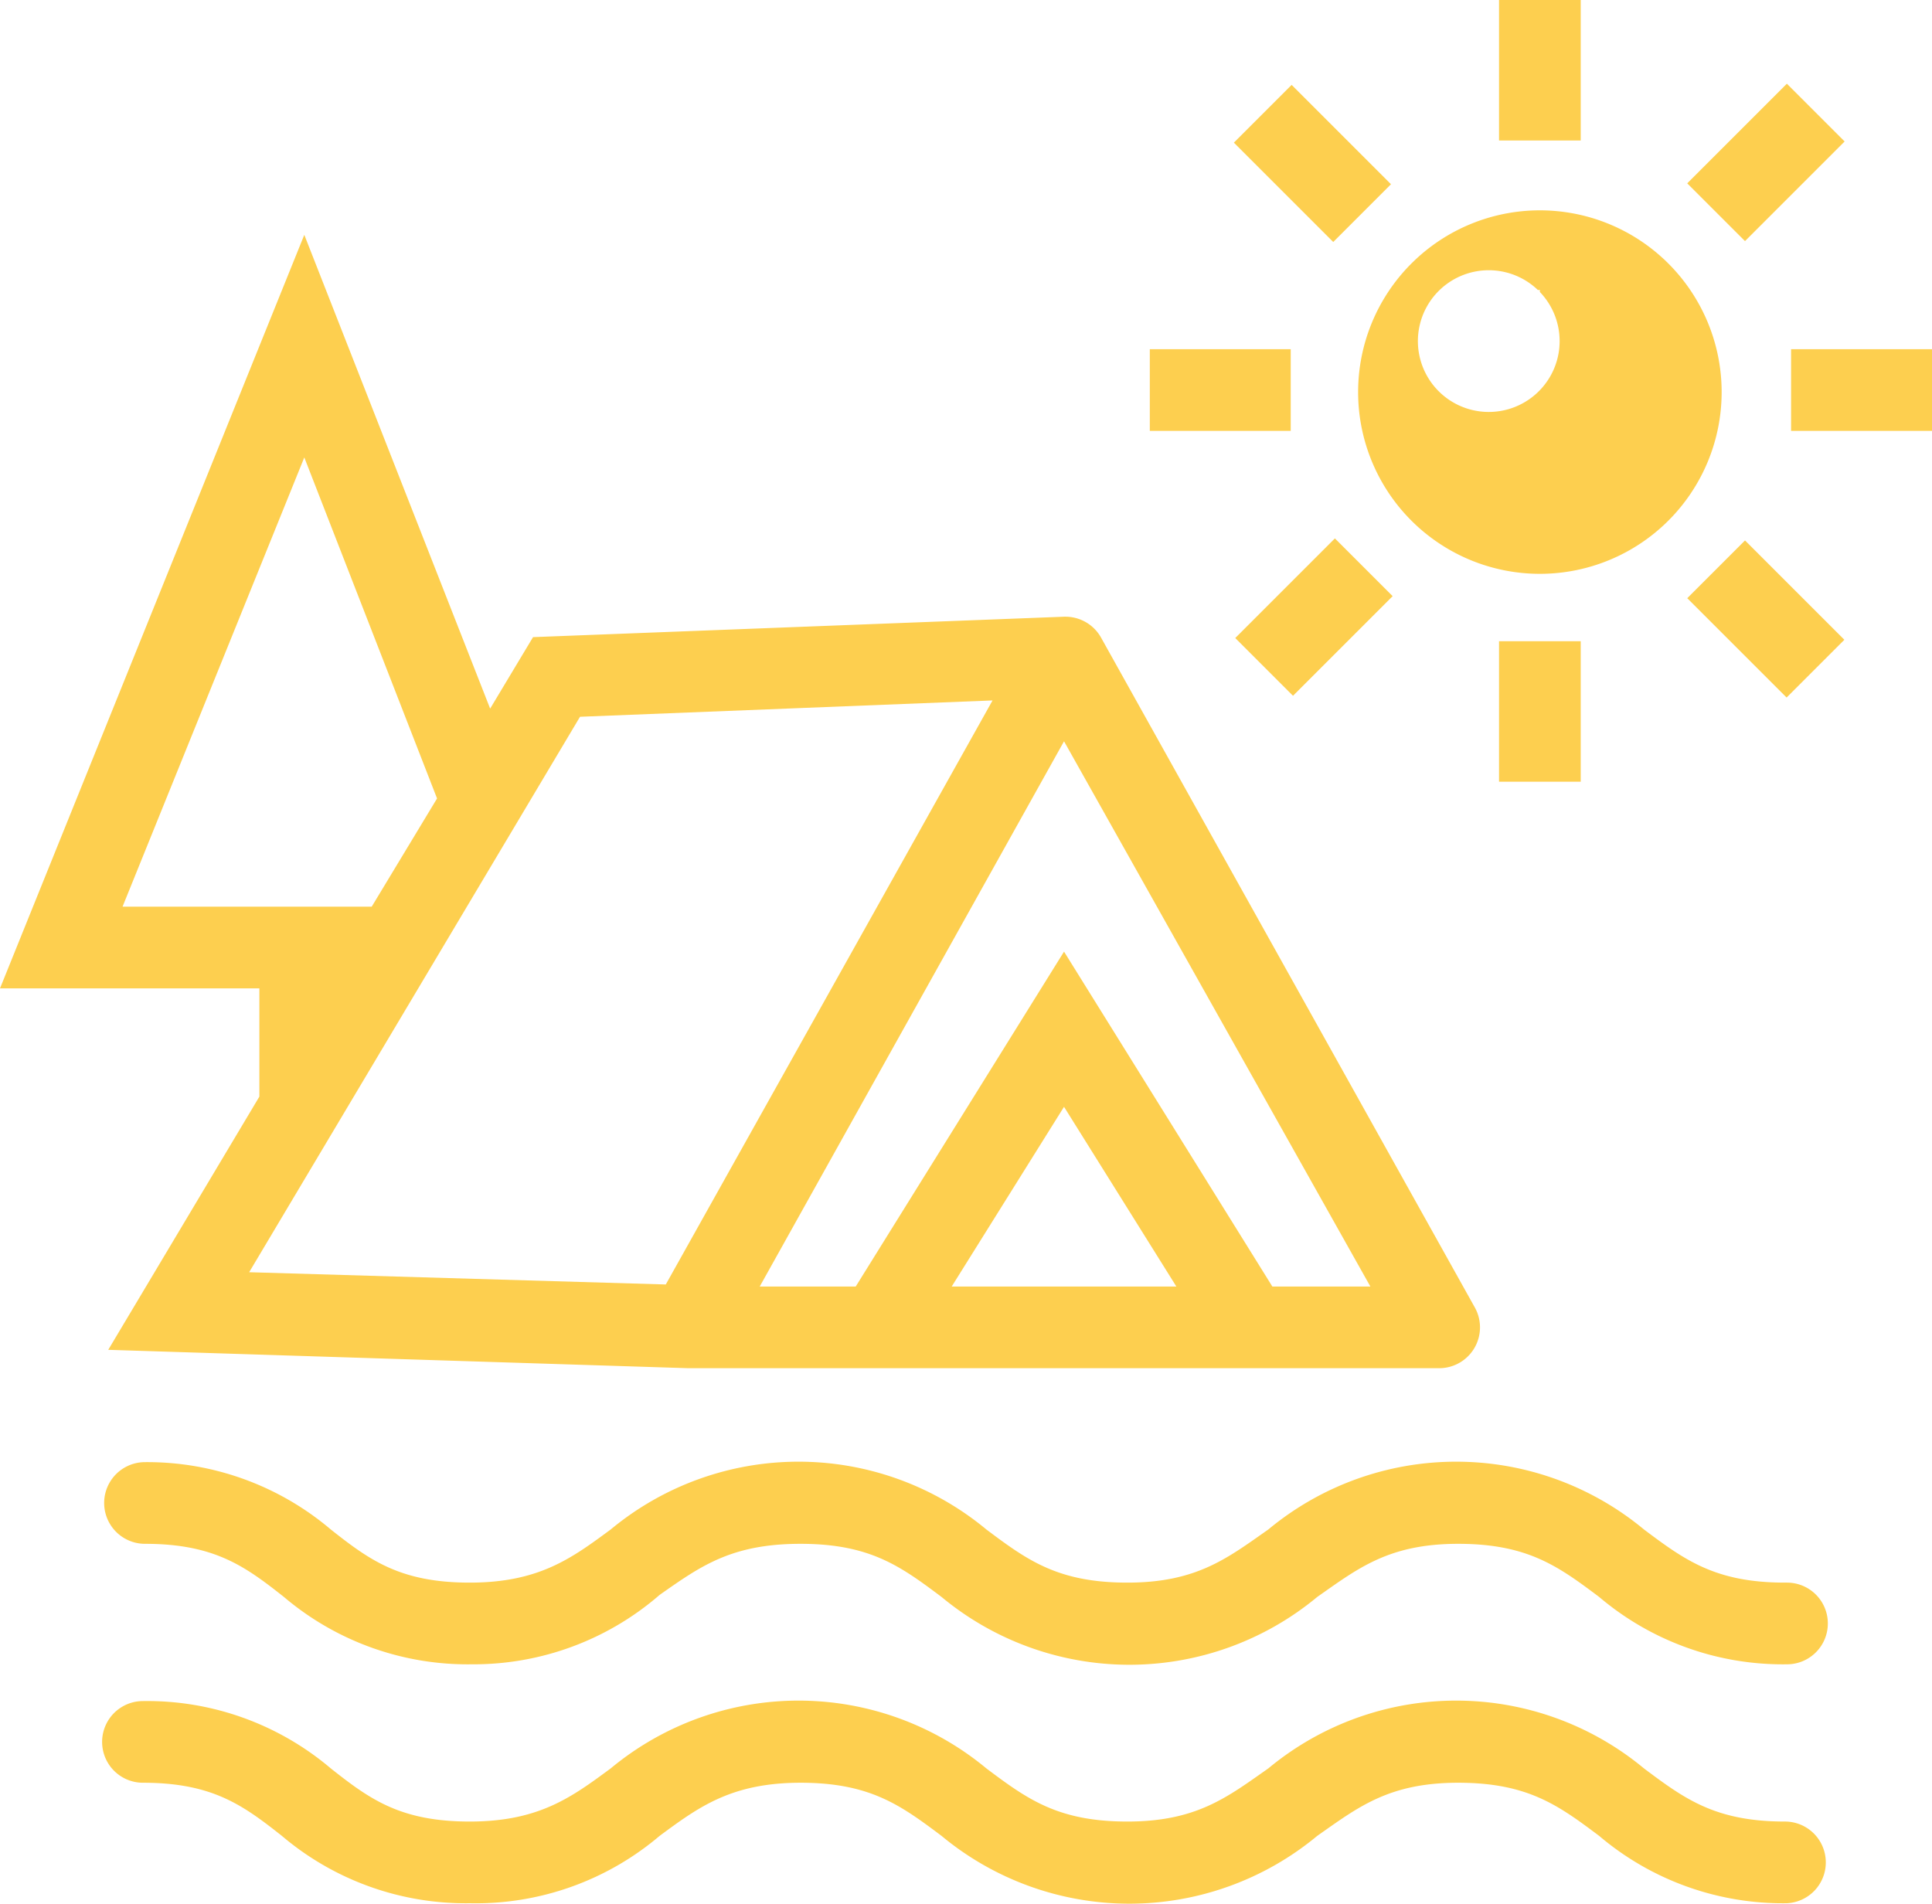
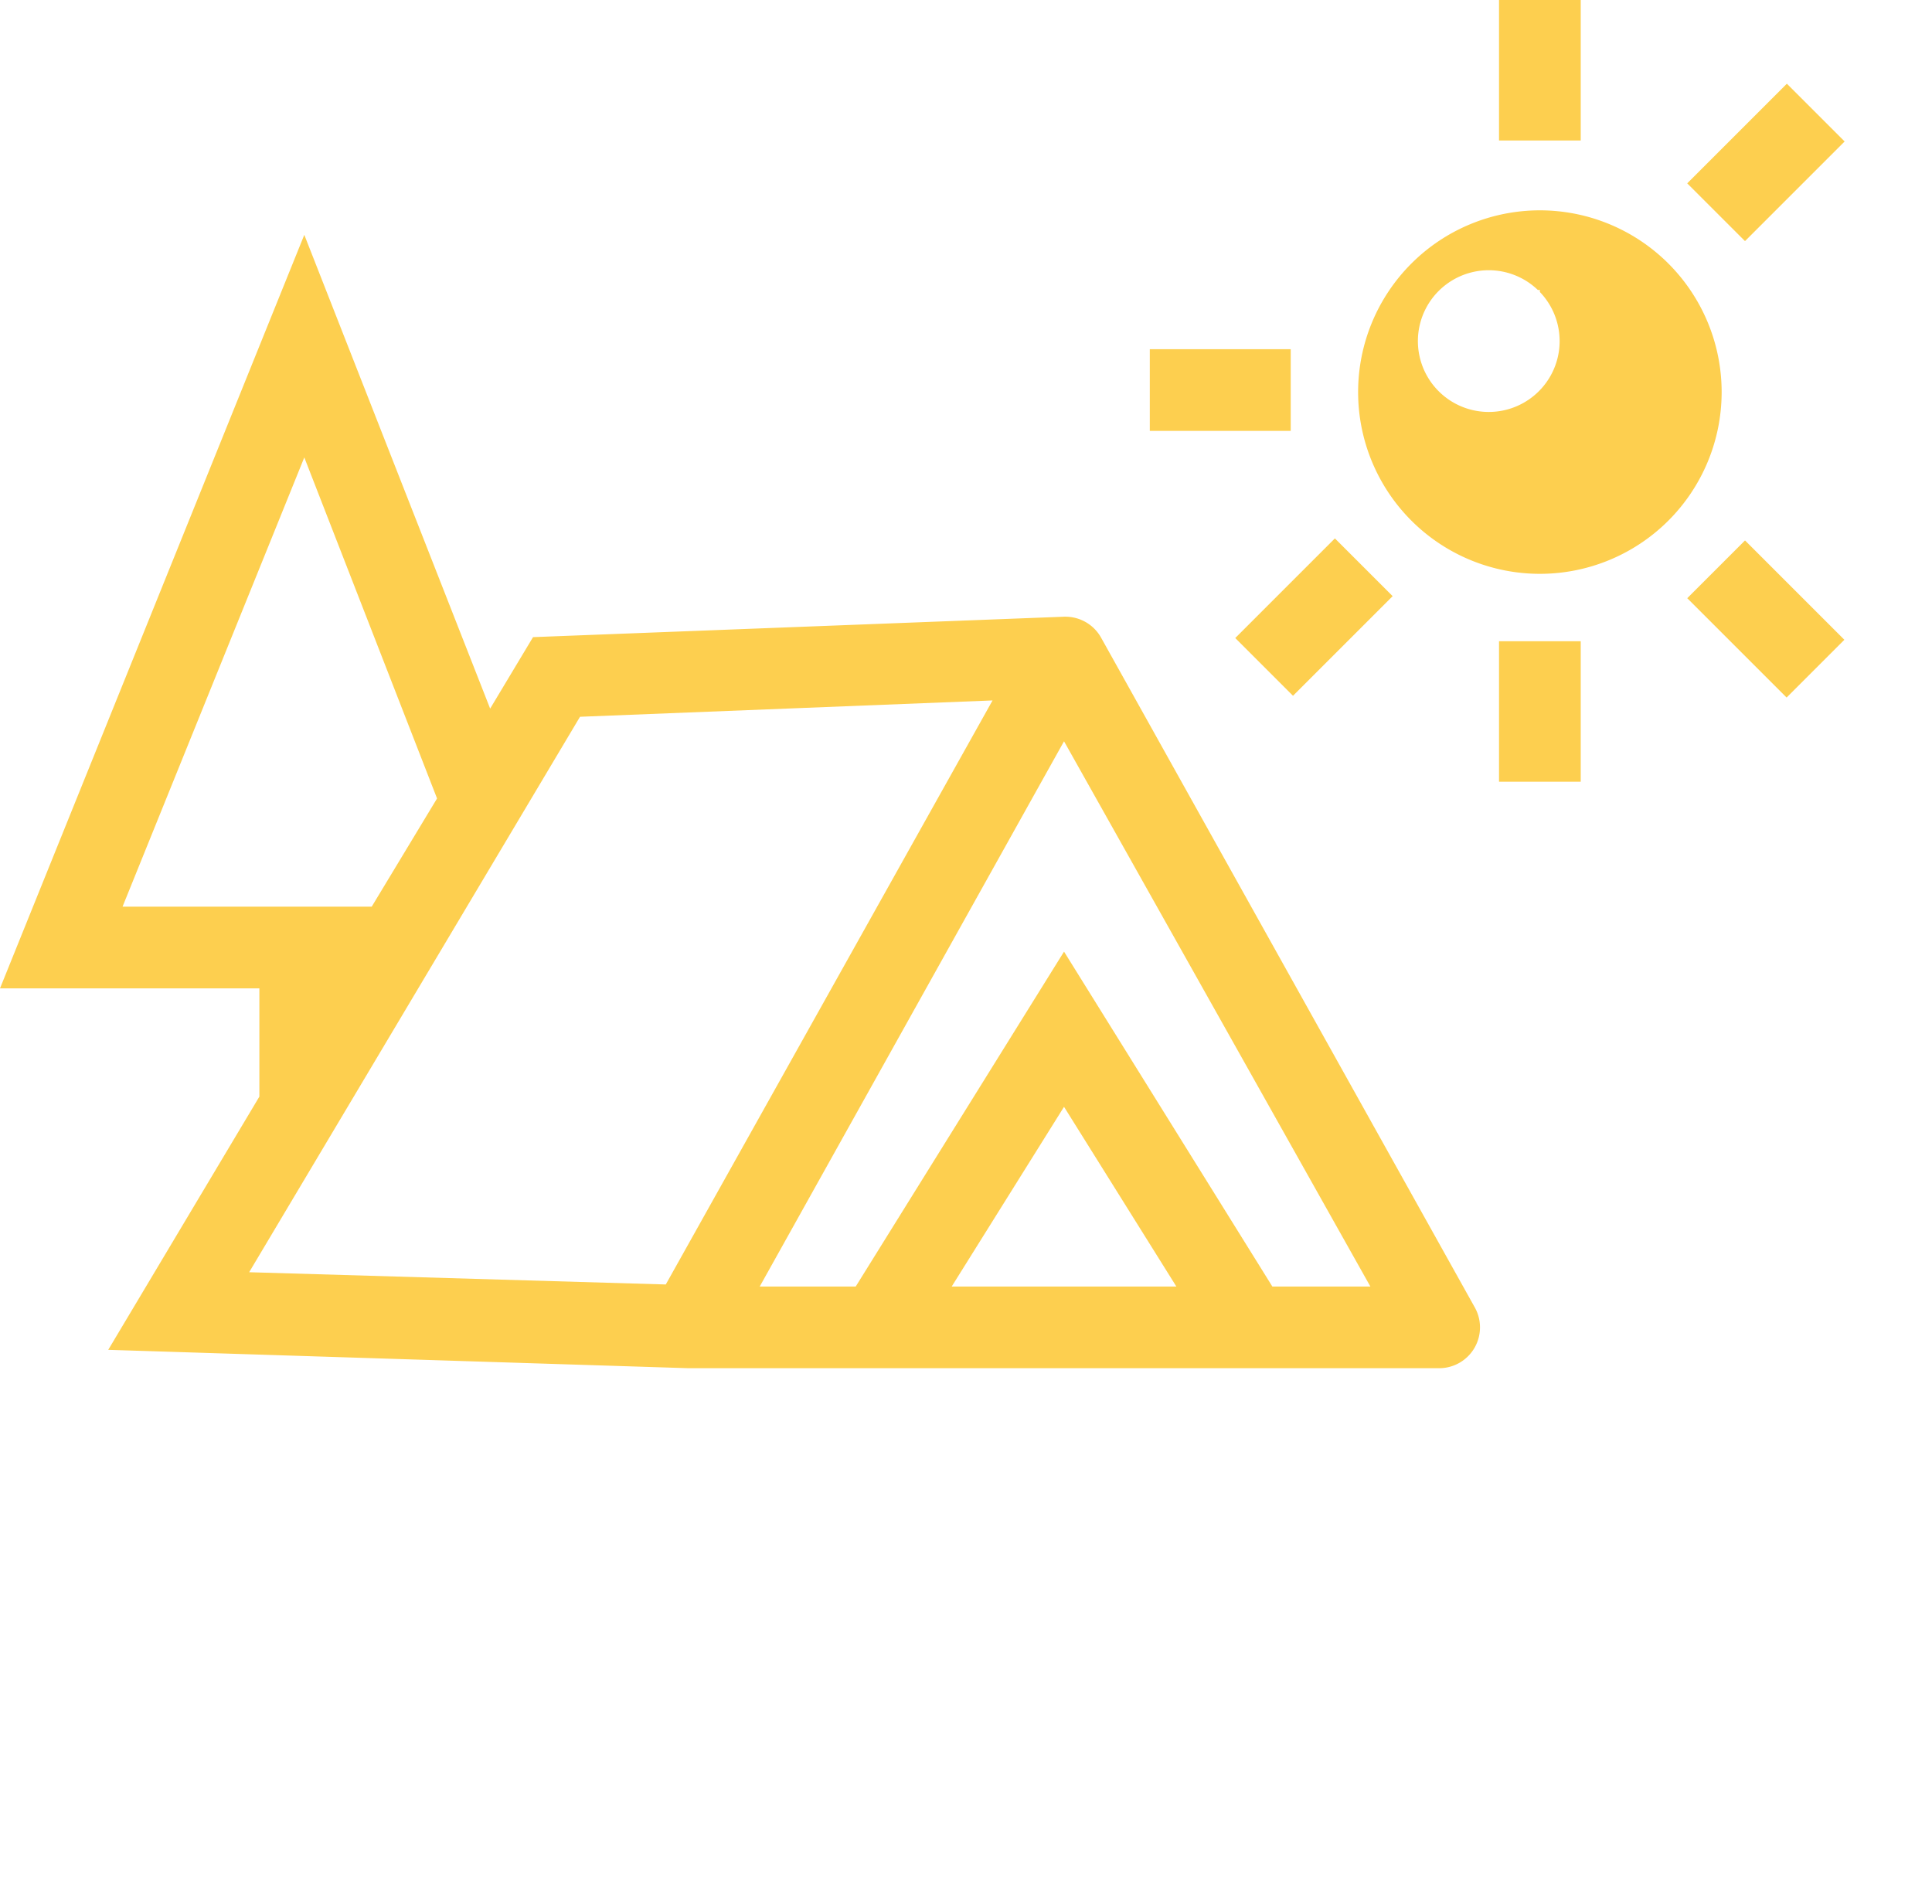
<svg xmlns="http://www.w3.org/2000/svg" id="Layer_1" data-name="Layer 1" viewBox="0 0 94.6 93.22">
  <defs>
    <style>.cls-1{fill:#fdcf4f;}</style>
  </defs>
  <title>love-nature</title>
  <path class="cls-1" d="M15.4,51.8v5.3L8,69.5l28.4.9H73.2a2,2,0,0,0,1.7-3L56.6,34.6a2,2,0,0,0-1.7-1h-.1l-26,1-2.1,3.5L17.6,14.9,2.7,51.8ZM49.3,66.4l5.5-8.8,5.5,8.8Zm5.5-26.7,15,26.7H65L54.8,50,44.6,66.4H39.9ZM31.1,38.5l20.2-.8-16,28.6-20.4-.6Zm-7,4-3.2,5.3H8.7l8.9-22Z" transform="translate(-2.7 -3.4)" />
-   <path class="cls-1" d="M90.1,80.9c-3.4,0-4.9-1.1-6.9-2.6a14.4,14.4,0,0,0-18.4,0c-2,1.4-3.5,2.6-6.9,2.6S53,79.8,51,78.3a14.4,14.4,0,0,0-18.4,0c-1.9,1.4-3.5,2.6-6.9,2.6s-4.9-1.1-6.8-2.6A13.9,13.9,0,0,0,9.8,75a2,2,0,0,0,0,4c3.4,0,4.9,1.1,6.8,2.6a13.9,13.9,0,0,0,9.2,3.3A13.9,13.9,0,0,0,35,81.5c2-1.4,3.5-2.5,6.9-2.5s4.9,1.1,6.9,2.6a14.4,14.4,0,0,0,18.4,0c2-1.4,3.5-2.6,6.9-2.6S79,80.1,81,81.6a13.9,13.9,0,0,0,9.2,3.3,2,2,0,0,0,0-4Z" transform="translate(-2.7 -3.4)" />
-   <path class="cls-1" d="M92.1,94.6a2,2,0,0,0-2-2c-3.4,0-4.9-1.1-6.9-2.6a14.4,14.4,0,0,0-18.4,0c-2,1.4-3.5,2.6-6.9,2.6S53,91.5,51,90a14.4,14.4,0,0,0-18.4,0c-1.9,1.4-3.5,2.6-6.9,2.6s-4.9-1.1-6.8-2.6a13.9,13.9,0,0,0-9.2-3.3,2,2,0,1,0,0,4c3.4,0,4.9,1.1,6.8,2.6a13.9,13.9,0,0,0,9.2,3.3A13.9,13.9,0,0,0,35,93.3c1.9-1.4,3.5-2.6,6.9-2.6s4.9,1.1,6.9,2.6a14.4,14.4,0,0,0,18.4,0c2-1.4,3.5-2.6,6.9-2.6S79,91.8,81,93.3a13.9,13.9,0,0,0,9.2,3.3A2,2,0,0,0,92.1,94.6Z" transform="translate(-2.7 -3.4)" />
  <path class="cls-1" d="M78.1,31.5a8.9,8.9,0,1,0-8.9-8.9,8.9,8.9,0,0,0,8.9,8.9Zm0-13.8a3.47,3.47,0,1,1-.1-.1h.1Z" transform="translate(-2.7 -3.4)" />
  <rect class="cls-1" x="73.4" width="4" height="6.88" />
  <rect class="cls-1" x="73.4" y="31.4" width="4" height="6.88" />
-   <rect class="cls-1" x="87.7" y="17.1" width="6.9" height="4" />
  <rect class="cls-1" x="56.3" y="17.1" width="6.9" height="4" />
  <rect class="cls-1" x="85.72" y="9.35" width="6.9" height="4" transform="translate(15.39 62.98) rotate(-45)" />
  <rect class="cls-1" x="63.59" y="31.62" width="6.9" height="4" transform="translate(-6.84 53.85) rotate(-45)" />
  <rect class="cls-1" x="87.16" y="30.27" width="4" height="6.88" transform="translate(-0.42 69.52) rotate(-45)" />
-   <rect class="cls-1" x="64.97" y="7.97" width="4" height="6.88" transform="translate(8.84 47.29) rotate(-45)" />
</svg>